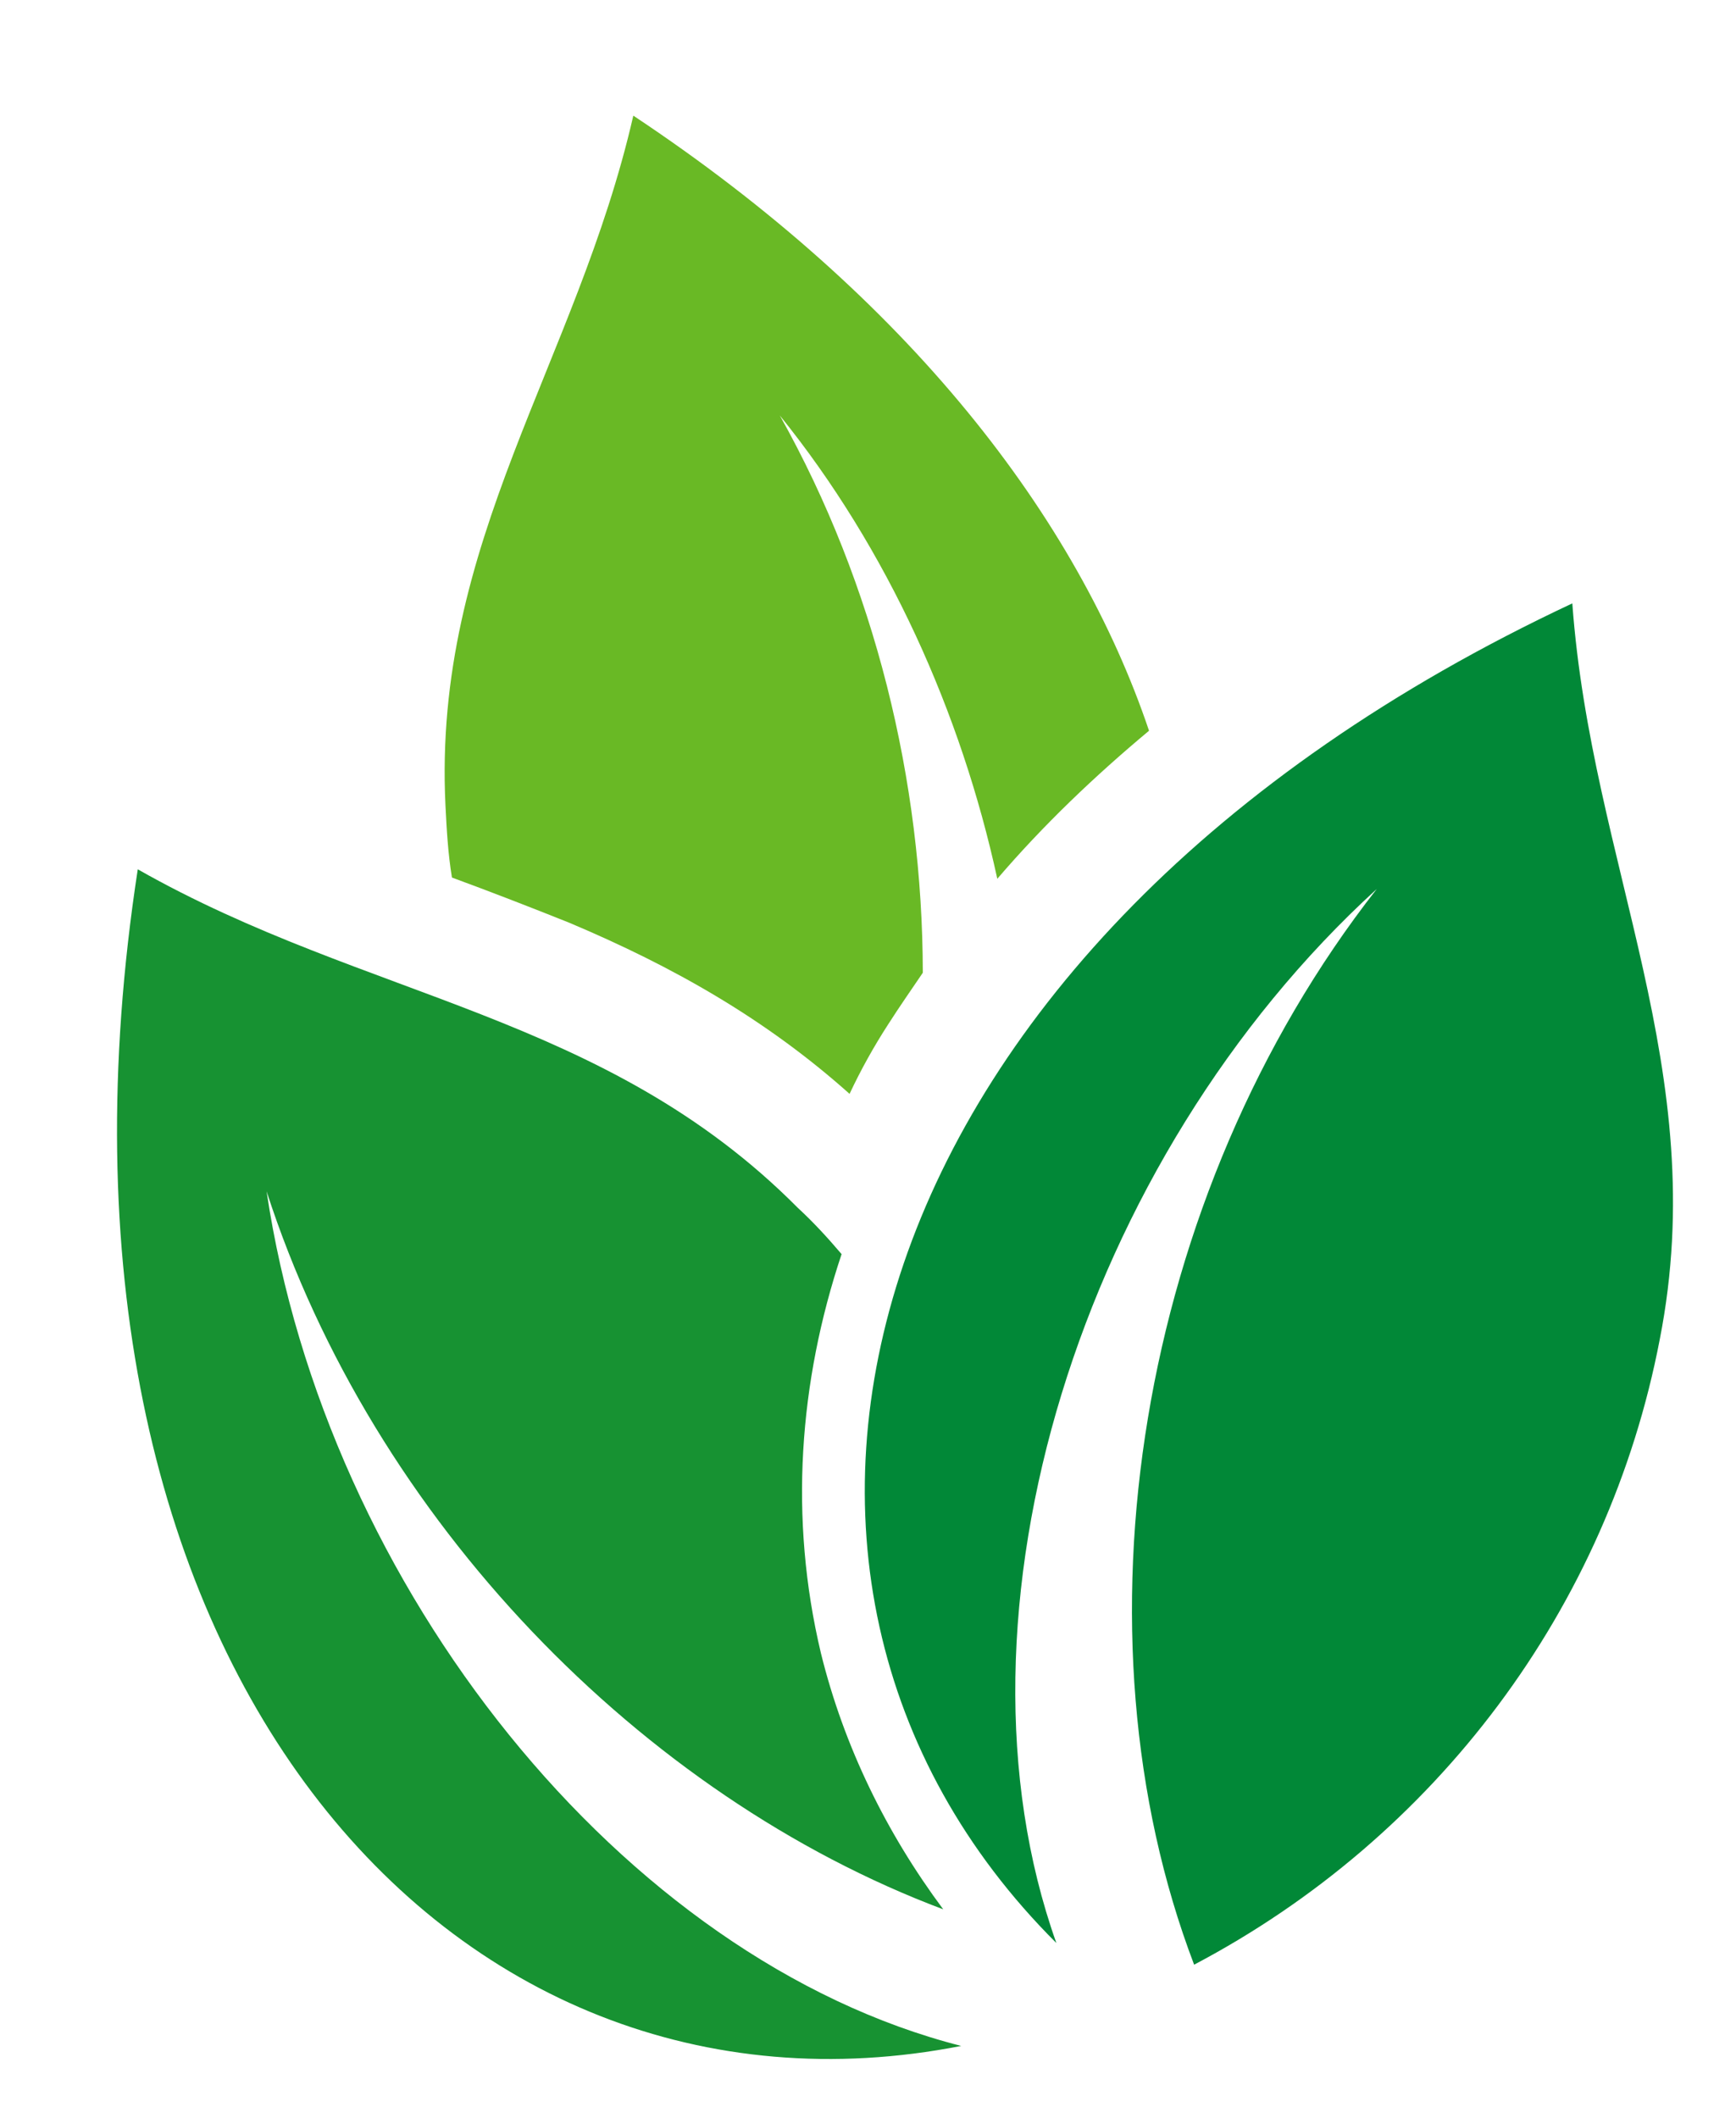
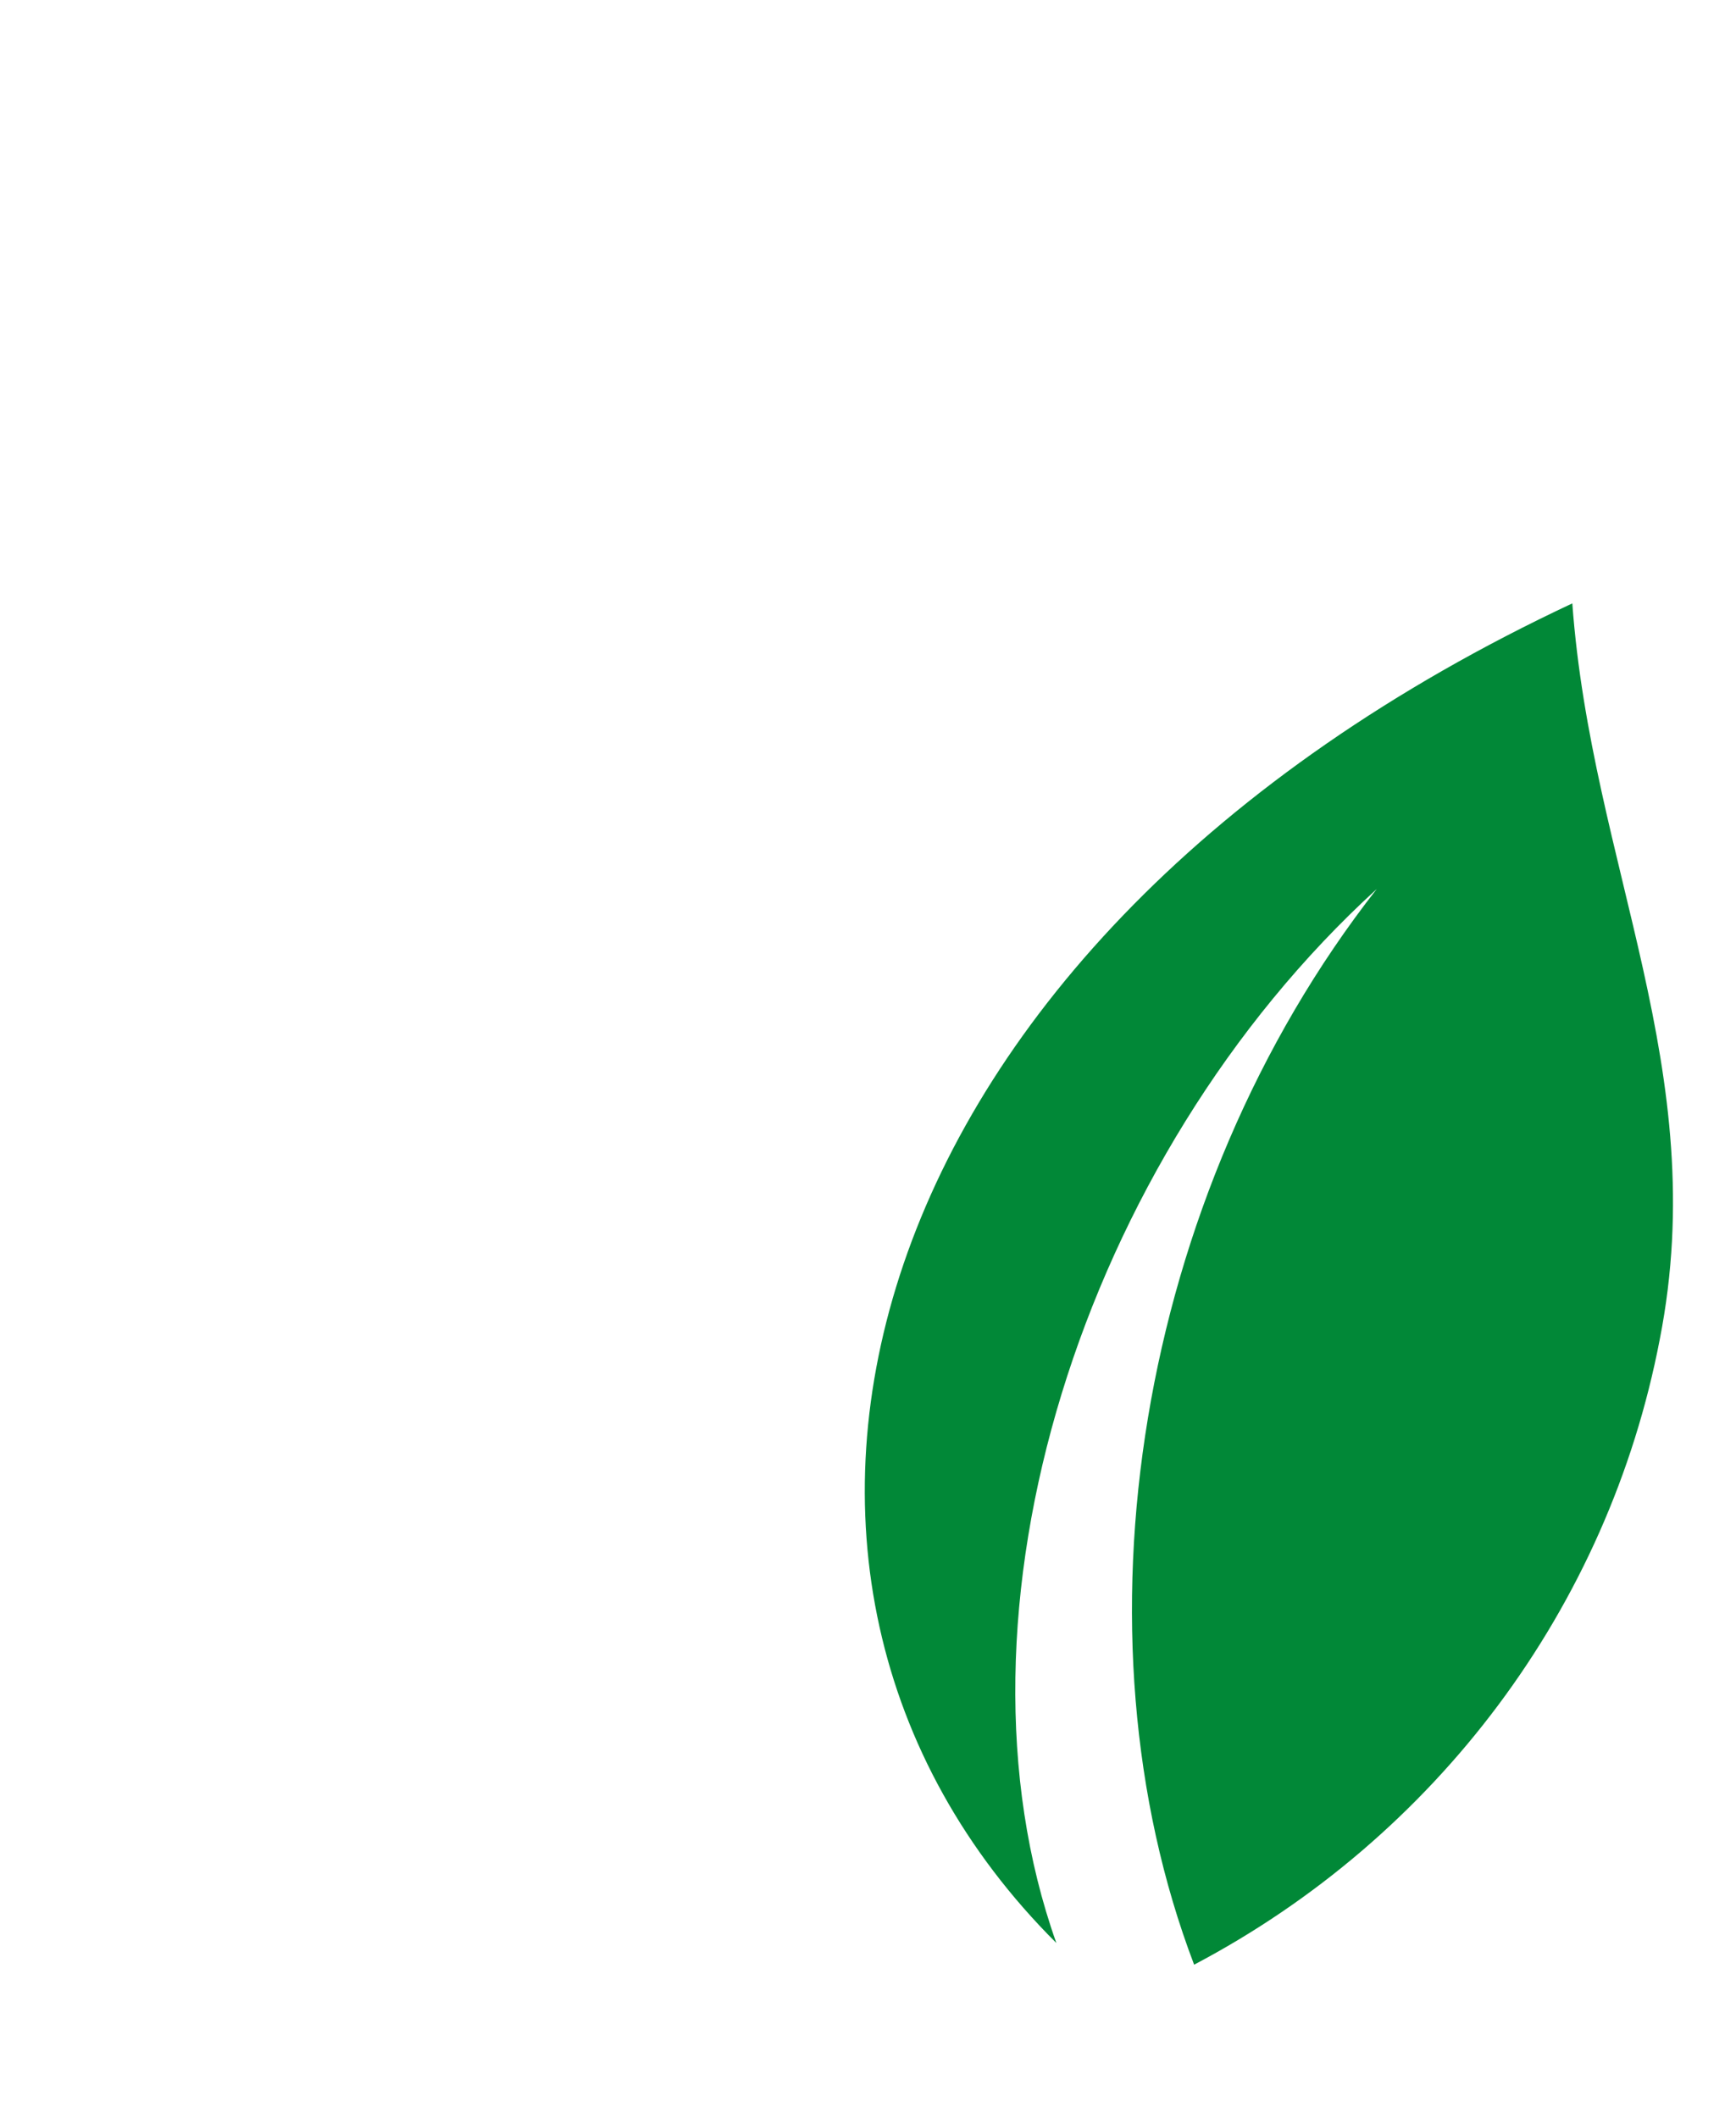
<svg xmlns="http://www.w3.org/2000/svg" id="Calque_1" x="0px" y="0px" viewBox="0 0 69.68 84.97" style="enable-background:new 0 0 69.68 84.97;" xml:space="preserve">
  <style type="text/css">	.st0{fill-rule:evenodd;clip-rule:evenodd;fill:#69B925;}	.st1{fill-rule:evenodd;clip-rule:evenodd;fill:#018837;}	.st2{fill-rule:evenodd;clip-rule:evenodd;fill:#179232;}</style>
  <g>
-     <path class="st0" d="M31.3,16.67c4.34,5.37,7.28,11.93,8.73,18.59c1.86-2.17,3.92-4.13,6.09-5.94c-2.89-8.57-9.66-17.35-20.7-24.68  c-2.27,9.91-8.06,17.09-7.54,27.68c0.05,0.98,0.1,1.91,0.26,2.89c1.55,0.57,3.15,1.19,4.7,1.81c4.18,1.76,7.9,3.87,11.26,6.87  c0.46-0.98,0.98-1.91,1.55-2.79c0.46-0.72,0.93-1.39,1.39-2.07C37.03,31.33,35.12,23.48,31.3,16.67L31.3,16.67z" />
    <path class="st1" d="M55.26,35.67C43.38,46.51,37.7,64.74,42.4,77.96c-14.77-14.72-8.47-40.07,20.71-53.75  c0.77,10.53,5.63,18.74,3.51,29.53c-2.07,10.79-8.99,19.98-18.69,25.09C42.87,65.56,45.6,48.01,55.26,35.67L55.26,35.67z" />
-     <path class="st2" d="M10.7,47.8c4.28,13.22,15.08,24.27,27.16,28.81c-2.27-3.05-3.98-6.51-4.91-10.28  c-1.29-5.42-0.88-10.89,0.83-16.01c-0.57-0.67-1.14-1.29-1.76-1.86c-7.75-7.8-17.3-8.36-26.49-13.58  C0.63,66.7,18.08,86.11,38.58,82.09C25,78.63,13.07,63.71,10.7,47.8L10.7,47.8z" />
  </g>
</svg>